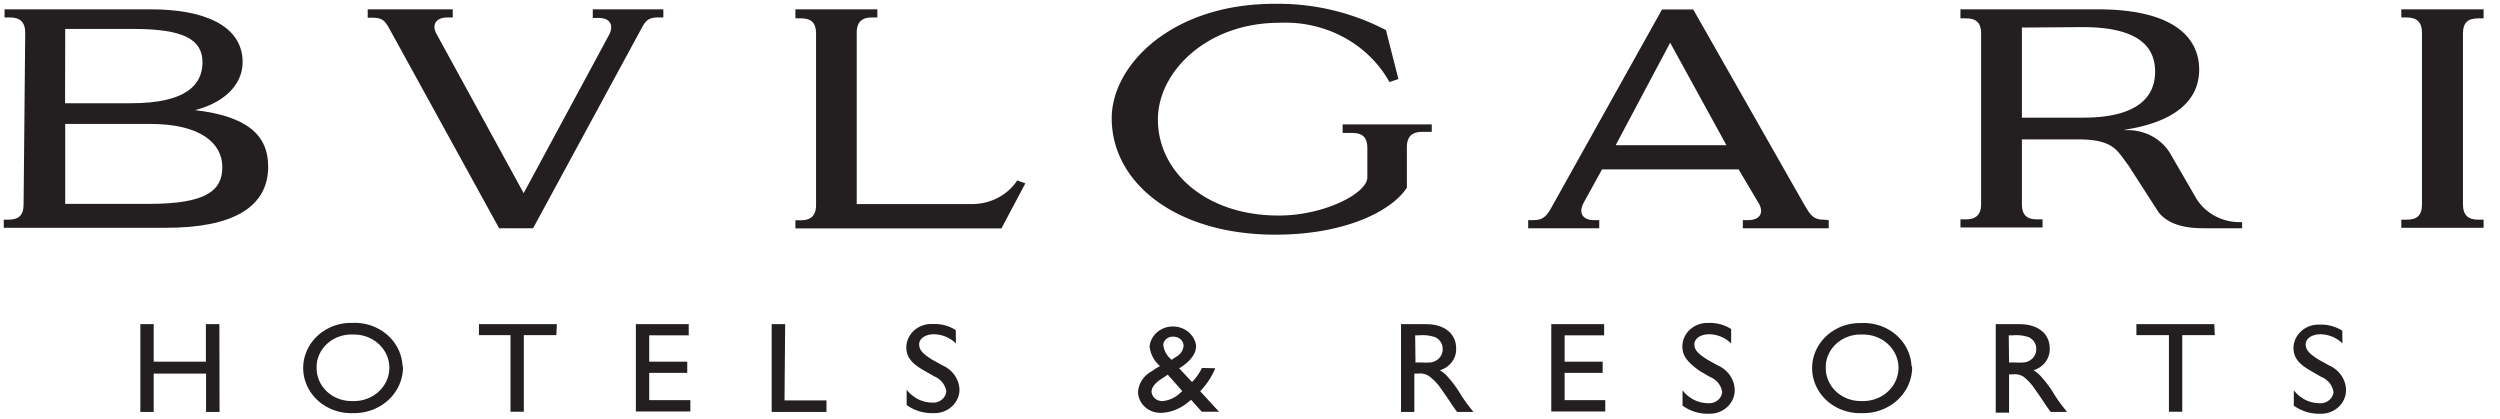
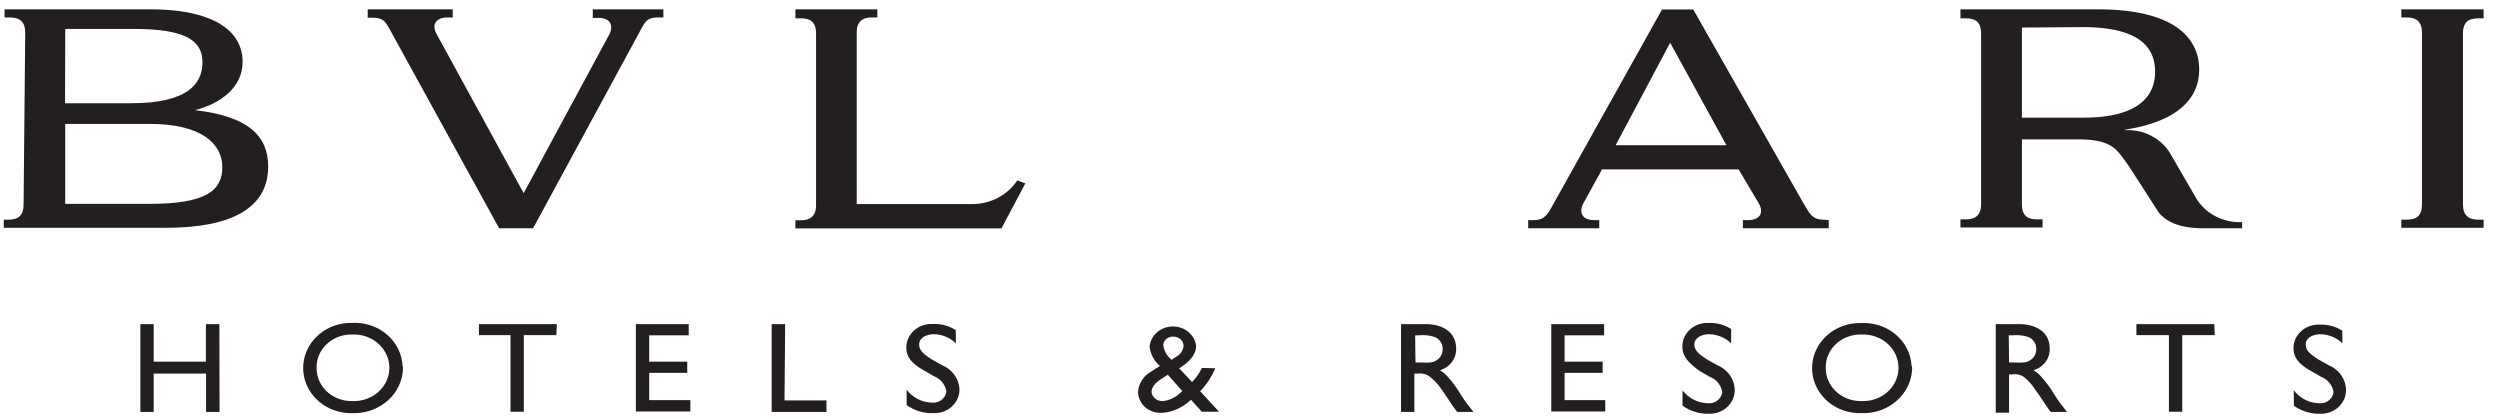
<svg xmlns="http://www.w3.org/2000/svg" xmlns:ns1="http://sodipodi.sourceforge.net/DTD/sodipodi-0.dtd" xmlns:ns2="http://www.inkscape.org/namespaces/inkscape" id="bulgari" viewBox="0 0 705 118.07" version="1.1" ns1:docname="Bulgari_Hotels&amp;Resorts.svg" width="705" height="118.07" ns2:version="0.92.3 (2405546, 2018-03-11)">
  <ns1:namedview pagecolor="#ffffff" bordercolor="#666666" borderopacity="1" objecttolerance="10" gridtolerance="10" guidetolerance="10" ns2:pageopacity="0" ns2:pageshadow="2" ns2:window-width="1366" ns2:window-height="745" id="namedview864" showgrid="false" ns2:zoom="0.6921875" ns2:cx="98.413326" ns2:cy="-119.66984" ns2:window-x="-8" ns2:window-y="-8" ns2:window-maximized="1" ns2:current-layer="bulgari" />
  <defs id="defs817">
    <style id="style815">.cls-1{fill:#231f20;}</style>
  </defs>
  <title id="title819">bvlgari-01</title>
  <g transform="matrix(4.586,0,0,4.32,-16.277,-1.69)" id="g933">
    <path style="fill:#231f20" ns2:connector-curvature="0" class="cls-1" d="m 127.88,2.19 v 5.88 h 3.79 c 3,0 4.4,-1.12 4.4,-3 0,-1.88 -1.37,-2.91 -4.48,-2.91 z m 6.33,6.7 a 3,3 0 0 1 2.87,1.67 l 1.45,2.65 a 3.08,3.08 0 0 0 2.89,1.68 v 0.4 h -1.82 c -0.82,0 -2.4,0.1 -3.29,-1 l -1.9,-3.13 c -0.67,-0.92 -0.87,-1.67 -3.08,-1.67 h -3.45 v 4.22 c 0,0.75 0.33,1 0.94,1 h 0.33 v 0.53 h -5.05 v -0.53 h 0.33 c 0.61,0 0.94,-0.29 0.94,-1 V 2.59 c 0,-0.75 -0.33,-1 -0.94,-1 H 124.1 V 1 h 8.43 c 4.89,0 6.25,2 6.25,3.93 0,2.18 -1.72,3.46 -4.57,3.93 z" id="path891" />
    <path style="fill:#231f20" ns2:connector-curvature="0" class="cls-1" d="m 155,2.59 c 0,-0.75 0.33,-1 0.94,-1 h 0.33 V 1 h -5.06 v 0.53 h 0.33 c 0.61,0 0.94,0.29 0.94,1 v 11.2 c 0,0.75 -0.33,1 -0.94,1 h -0.33 v 0.53 h 5.06 v -0.53 h -0.33 c -0.61,0 -0.94,-0.29 -0.94,-1 z" id="path893" />
    <path style="fill:#231f20" ns2:connector-curvature="0" class="cls-1" d="m 5,13.73 c 0,0.75 -0.33,1 -0.94,1 H 3.78 v 0.53 h 10 c 4,0 6.26,-1.29 6.26,-4 0,-2.05 -1.29,-3.28 -4.5,-3.68 C 17.09,7.17 18.47,6.1 18.47,4.43 18.45,2 16,1 12.83,1 h -9 v 0.53 h 0.33 c 0.61,0 0.94,0.29 0.94,1 z M 7.56,2.28 h 4.2 C 14.9,2.28 16,3 16,4.46 16,5.92 15,7.13 11.61,7.13 H 7.55 Z m 5.22,6.2 c 3.13,0 4.44,1.28 4.44,2.82 0,1.54 -1,2.4 -4.51,2.4 H 7.56 V 8.48 Z" id="path895" />
    <path style="fill:#231f20" ns2:connector-curvature="0" class="cls-1" d="m 57.5,1 v 0.53 h -0.33 c -0.61,0 -0.94,0.29 -0.94,1 v 11.18 h 7.21 a 3.26,3.26 0 0 0 2.66,-1.54 l 0.5,0.19 -1.47,2.94 H 52.46 v -0.53 h 0.33 c 0.61,0 0.94,-0.29 0.94,-1 V 2.59 c 0,-0.75 -0.33,-1 -0.94,-1 H 52.46 V 1 Z" id="path897" />
    <path style="fill:#231f20" ns2:connector-curvature="0" class="cls-1" d="M 44.34,1 V 1.53 H 44 c -0.74,0 -0.83,0.39 -1.15,1 L 36.33,15.29 H 34.24 L 27.64,2.55 c -0.33,-0.6 -0.41,-1 -1.15,-1 H 26.16 V 1 h 5.23 v 0.53 h -0.33 c -0.7,0 -1,0.48 -0.65,1.11 L 35.75,13 41,2.67 C 41.32,2.03 41.05,1.56 40.36,1.56 H 40 V 1 Z" id="path899" />
-     <path style="fill:#231f20" ns2:connector-curvature="0" class="cls-1" d="M 91.59,8.51 V 9 H 91 c -0.61,0 -0.94,0.29 -0.94,1 v 2.64 c -0.89,1.48 -3.73,3.07 -8.08,3.07 -6.15,0 -10.07,-3.4 -10.07,-7.6 0,-3.47 3.69,-7.47 10,-7.47 a 13.67,13.67 0 0 1 6.87,1.72 c 0,0.05 0.76,3.18 0.76,3.19 l -0.55,0.2 A 7.22,7.22 0 0 0 82.2,1.88 c -4.43,0 -7.45,3.19 -7.45,6.31 0,3.45 3,6.29 7.45,6.27 2.79,0 5.44,-1.46 5.43,-2.5 v -1.89 c 0,-0.75 -0.33,-1 -0.94,-1 H 86.11 V 8.51 Z" id="path901" />
    <path style="fill:#231f20" ns2:connector-curvature="0" class="cls-1" d="m 109.71,9.87 -3.46,-6.69 v 0 l -3.35,6.69 z m 6.29,4.89 v 0.53 h -5.28 v -0.53 h 0.33 c 0.7,0 1,-0.47 0.64,-1.11 l -1.23,-2.2 h -8.4 l -1.14,2.2 c -0.32,0.64 -0.05,1.11 0.64,1.11 h 0.33 v 0.53 h -4.37 v -0.53 h 0.33 c 0.52,0 0.76,-0.19 1.06,-0.75 l 6.84,-13 h 1.92 l 6.81,12.71 0.15,0.26 c 0.3,0.56 0.54,0.75 1.06,0.75 z" id="path903" />
    <path style="fill:#231f20" ns2:connector-curvature="0" class="cls-1" d="m 17.05,27.28 h -0.83 v -2.5 H 13 v 2.5 H 12.18 V 21.55 H 13 V 24 h 3.21 v -2.45 h 0.83 z" id="path905" />
    <path style="fill:#231f20" ns2:connector-curvature="0" class="cls-1" d="m 28.33,24.41 a 3,3 0 0 1 -3,2.95 H 25.2 A 2.947,2.947 0 0 1 25,21.47 h 0.21 a 2.94,2.94 0 0 1 3.09,2.78 q 0.03,0.09 0.03,0.16 z m -5.31,0 a 2.14,2.14 0 0 0 2.13,2.16 h 0.1 a 2.171,2.171 0 1 0 0.14,-4.34 h -0.12 a 2.14,2.14 0 0 0 -2.25,2 q 0,0.08 0,0.16 z" id="path907" />
    <path style="fill:#231f20" ns2:connector-curvature="0" class="cls-1" d="m 37.76,22.27 h -2 v 5 h -0.82 v -5 H 33 v -0.72 h 4.79 z" id="path909" />
    <path style="fill:#231f20" ns2:connector-curvature="0" class="cls-1" d="M 45.9,22.28 H 43.47 V 24 h 2.34 v 0.73 h -2.34 v 1.78 H 46 v 0.74 h -3.35 v -5.7 h 3.25 z" id="path911" />
    <path style="fill:#231f20" ns2:connector-curvature="0" class="cls-1" d="m 51.79,26.53 h 2.58 v 0.75 H 51 v -5.73 h 0.83 z" id="path913" />
    <path style="fill:#231f20" ns2:connector-curvature="0" class="cls-1" d="m 78.28,24.43 a 4.94,4.94 0 0 1 -0.93,1.5 l 1.16,1.34 h -1.06 l -0.66,-0.78 -0.06,0.05 -0.24,0.21 a 3,3 0 0 1 -0.45,0.29 2.46,2.46 0 0 1 -1.08,0.3 A 1.38,1.38 0 0 1 73.53,26 v 0 A 1.67,1.67 0 0 1 74.4,24.61 3,3 0 0 1 74.88,24.29 2,2 0 0 1 74.24,23 1.44,1.44 0 0 1 77.1,22.95 c 0,0.52 -0.32,1 -1,1.46 h -0.06 l 0.81,0.92 a 3.61,3.61 0 0 0 0.61,-0.92 z M 75.36,24.85 75,25.1 c -0.43,0.29 -0.64,0.58 -0.64,0.87 a 0.66,0.66 0 0 0 0.71,0.6 1.76,1.76 0 0 0 1,-0.48 l 0.18,-0.17 z m 0.27,-1 0.26,-0.18 a 0.9,0.9 0 0 0 0.44,-0.71 0.61,0.61 0 0 0 -0.62,-0.59 v 0 a 0.58,0.58 0 0 0 -0.63,0.52 v 0 a 1.48,1.48 0 0 0 0.53,1 z" id="path915" />
    <path style="fill:#231f20" ns2:connector-curvature="0" class="cls-1" d="m 91.21,21.55 c 1.16,0 1.88,0.61 1.88,1.6 a 1.43,1.43 0 0 1 -1,1.41 1.91,1.91 0 0 1 0.5,0.45 7,7 0 0 1 0.78,1.13 q 0.29,0.48 0.48,0.73 l 0.25,0.34 0.05,0.07 h -1 L 93.09,27.2 92.89,26.9 92.7,26.6 c -0.21,-0.34 -0.43,-0.67 -0.55,-0.85 a 3.31,3.31 0 0 0 -0.72,-0.8 0.94,0.94 0 0 0 -0.69,-0.17 h -0.22 v 2.5 H 89.7 v -5.73 z m -0.62,2.5 h 0.32 a 3.9,3.9 0 0 0 0.59,0 0.85,0.85 0 0 0 0.76,-0.88 0.84,0.84 0 0 0 -0.44,-0.76 2.23,2.23 0 0 0 -1,-0.13 h -0.25 z" id="path917" />
    <path style="fill:#231f20" ns2:connector-curvature="0" class="cls-1" d="M 102.19,22.28 H 99.76 V 24 h 2.34 v 0.73 h -2.34 v 1.78 h 2.5 v 0.74 h -3.32 v -5.7 h 3.25 z" id="path919" />
    <path style="fill:#231f20" ns2:connector-curvature="0" class="cls-1" d="m 110,22.81 a 1.92,1.92 0 0 0 -1.34,-0.6 c -0.54,0 -0.92,0.28 -0.92,0.66 0,0.38 0.24,0.62 0.8,1 l 0.63,0.37 a 1.81,1.81 0 0 1 1.05,1.59 1.54,1.54 0 0 1 -1.51,1.57 h -0.15 a 2.53,2.53 0 0 1 -1.55,-0.53 v -1 a 2.06,2.06 0 0 0 0.47,0.47 1.86,1.86 0 0 0 1.07,0.37 0.81,0.81 0 0 0 0.9,-0.72 v 0 a 1.27,1.27 0 0 0 -0.76,-1 l -0.62,-0.38 C 107.28,24 107,23.61 107,23 a 1.54,1.54 0 0 1 1.54,-1.53 h 0.14 a 2.3,2.3 0 0 1 1.32,0.4 z" id="path921" />
    <path style="fill:#231f20" ns2:connector-curvature="0" class="cls-1" d="m 62.33,22.81 a 1.92,1.92 0 0 0 -1.34,-0.6 c -0.54,0 -0.92,0.28 -0.92,0.66 0,0.38 0.24,0.62 0.8,1 l 0.63,0.37 A 1.81,1.81 0 0 1 62.55,25.83 1.54,1.54 0 0 1 61,27.36 H 60.85 A 2.53,2.53 0 0 1 59.3,26.83 v -1 a 2.06,2.06 0 0 0 0.47,0.47 1.86,1.86 0 0 0 1.07,0.37 0.81,0.81 0 0 0 0.9,-0.72 v 0 a 1.27,1.27 0 0 0 -0.76,-1 l -0.62,-0.38 c -0.77,-0.46 -1.08,-0.89 -1.08,-1.5 a 1.54,1.54 0 0 1 1.54,-1.53 H 61 a 2.3,2.3 0 0 1 1.32,0.4 z" id="path923" />
    <path style="fill:#231f20" ns2:connector-curvature="0" class="cls-1" d="m 121.13,24.41 a 3,3 0 0 1 -3,2.95 H 118 a 2.941,2.941 0 0 1 -0.16,-5.88 H 118 a 2.94,2.94 0 0 1 3.09,2.78 q 0.04,0.08 0.04,0.15 z m -5.31,0 a 2.14,2.14 0 0 0 2.13,2.16 h 0.1 a 2.171,2.171 0 0 0 0.14,-4.34 h -0.12 a 2.14,2.14 0 0 0 -2.25,2 q 0,0.08 0,0.16 z" id="path925" />
    <path style="fill:#231f20" ns2:connector-curvature="0" class="cls-1" d="m 127.71,21.55 c 1.16,0 1.88,0.61 1.88,1.6 a 1.43,1.43 0 0 1 -1,1.41 1.91,1.91 0 0 1 0.5,0.45 7,7 0 0 1 0.78,1.13 q 0.29,0.48 0.48,0.73 l 0.25,0.34 0.05,0.07 h -1 l -0.06,-0.08 -0.2,-0.3 -0.19,-0.3 c -0.21,-0.34 -0.43,-0.67 -0.55,-0.85 A 3.31,3.31 0 0 0 128,25 0.94,0.94 0 0 0 127.31,24.83 h -0.22 v 2.5 h -0.82 v -5.78 z m -0.62,2.5 h 0.32 a 3.9,3.9 0 0 0 0.59,0 0.85,0.85 0 0 0 0.76,-0.88 0.84,0.84 0 0 0 -0.44,-0.76 2.23,2.23 0 0 0 -1,-0.13 h -0.25 z" id="path927" />
    <path style="fill:#231f20" ns2:connector-curvature="0" class="cls-1" d="m 139.74,22.27 h -2 v 5 h -0.82 v -5 h -2 v -0.72 h 4.79 z" id="path929" />
    <path style="fill:#231f20" ns2:connector-curvature="0" class="cls-1" d="m 147.59,22.81 a 1.92,1.92 0 0 0 -1.34,-0.6 c -0.54,0 -0.92,0.28 -0.92,0.66 0,0.38 0.24,0.62 0.8,1 l 0.63,0.37 a 1.81,1.81 0 0 1 1.05,1.59 1.54,1.54 0 0 1 -1.51,1.57 h -0.15 a 2.53,2.53 0 0 1 -1.55,-0.53 v -1 a 2.06,2.06 0 0 0 0.47,0.47 1.86,1.86 0 0 0 1.07,0.37 0.81,0.81 0 0 0 0.9,-0.72 v 0 a 1.27,1.27 0 0 0 -0.76,-1 l -0.62,-0.38 c -0.77,-0.46 -1.08,-0.89 -1.08,-1.5 a 1.54,1.54 0 0 1 1.54,-1.53 h 0.14 a 2.3,2.3 0 0 1 1.32,0.4 z" id="path931" />
  </g>
</svg>